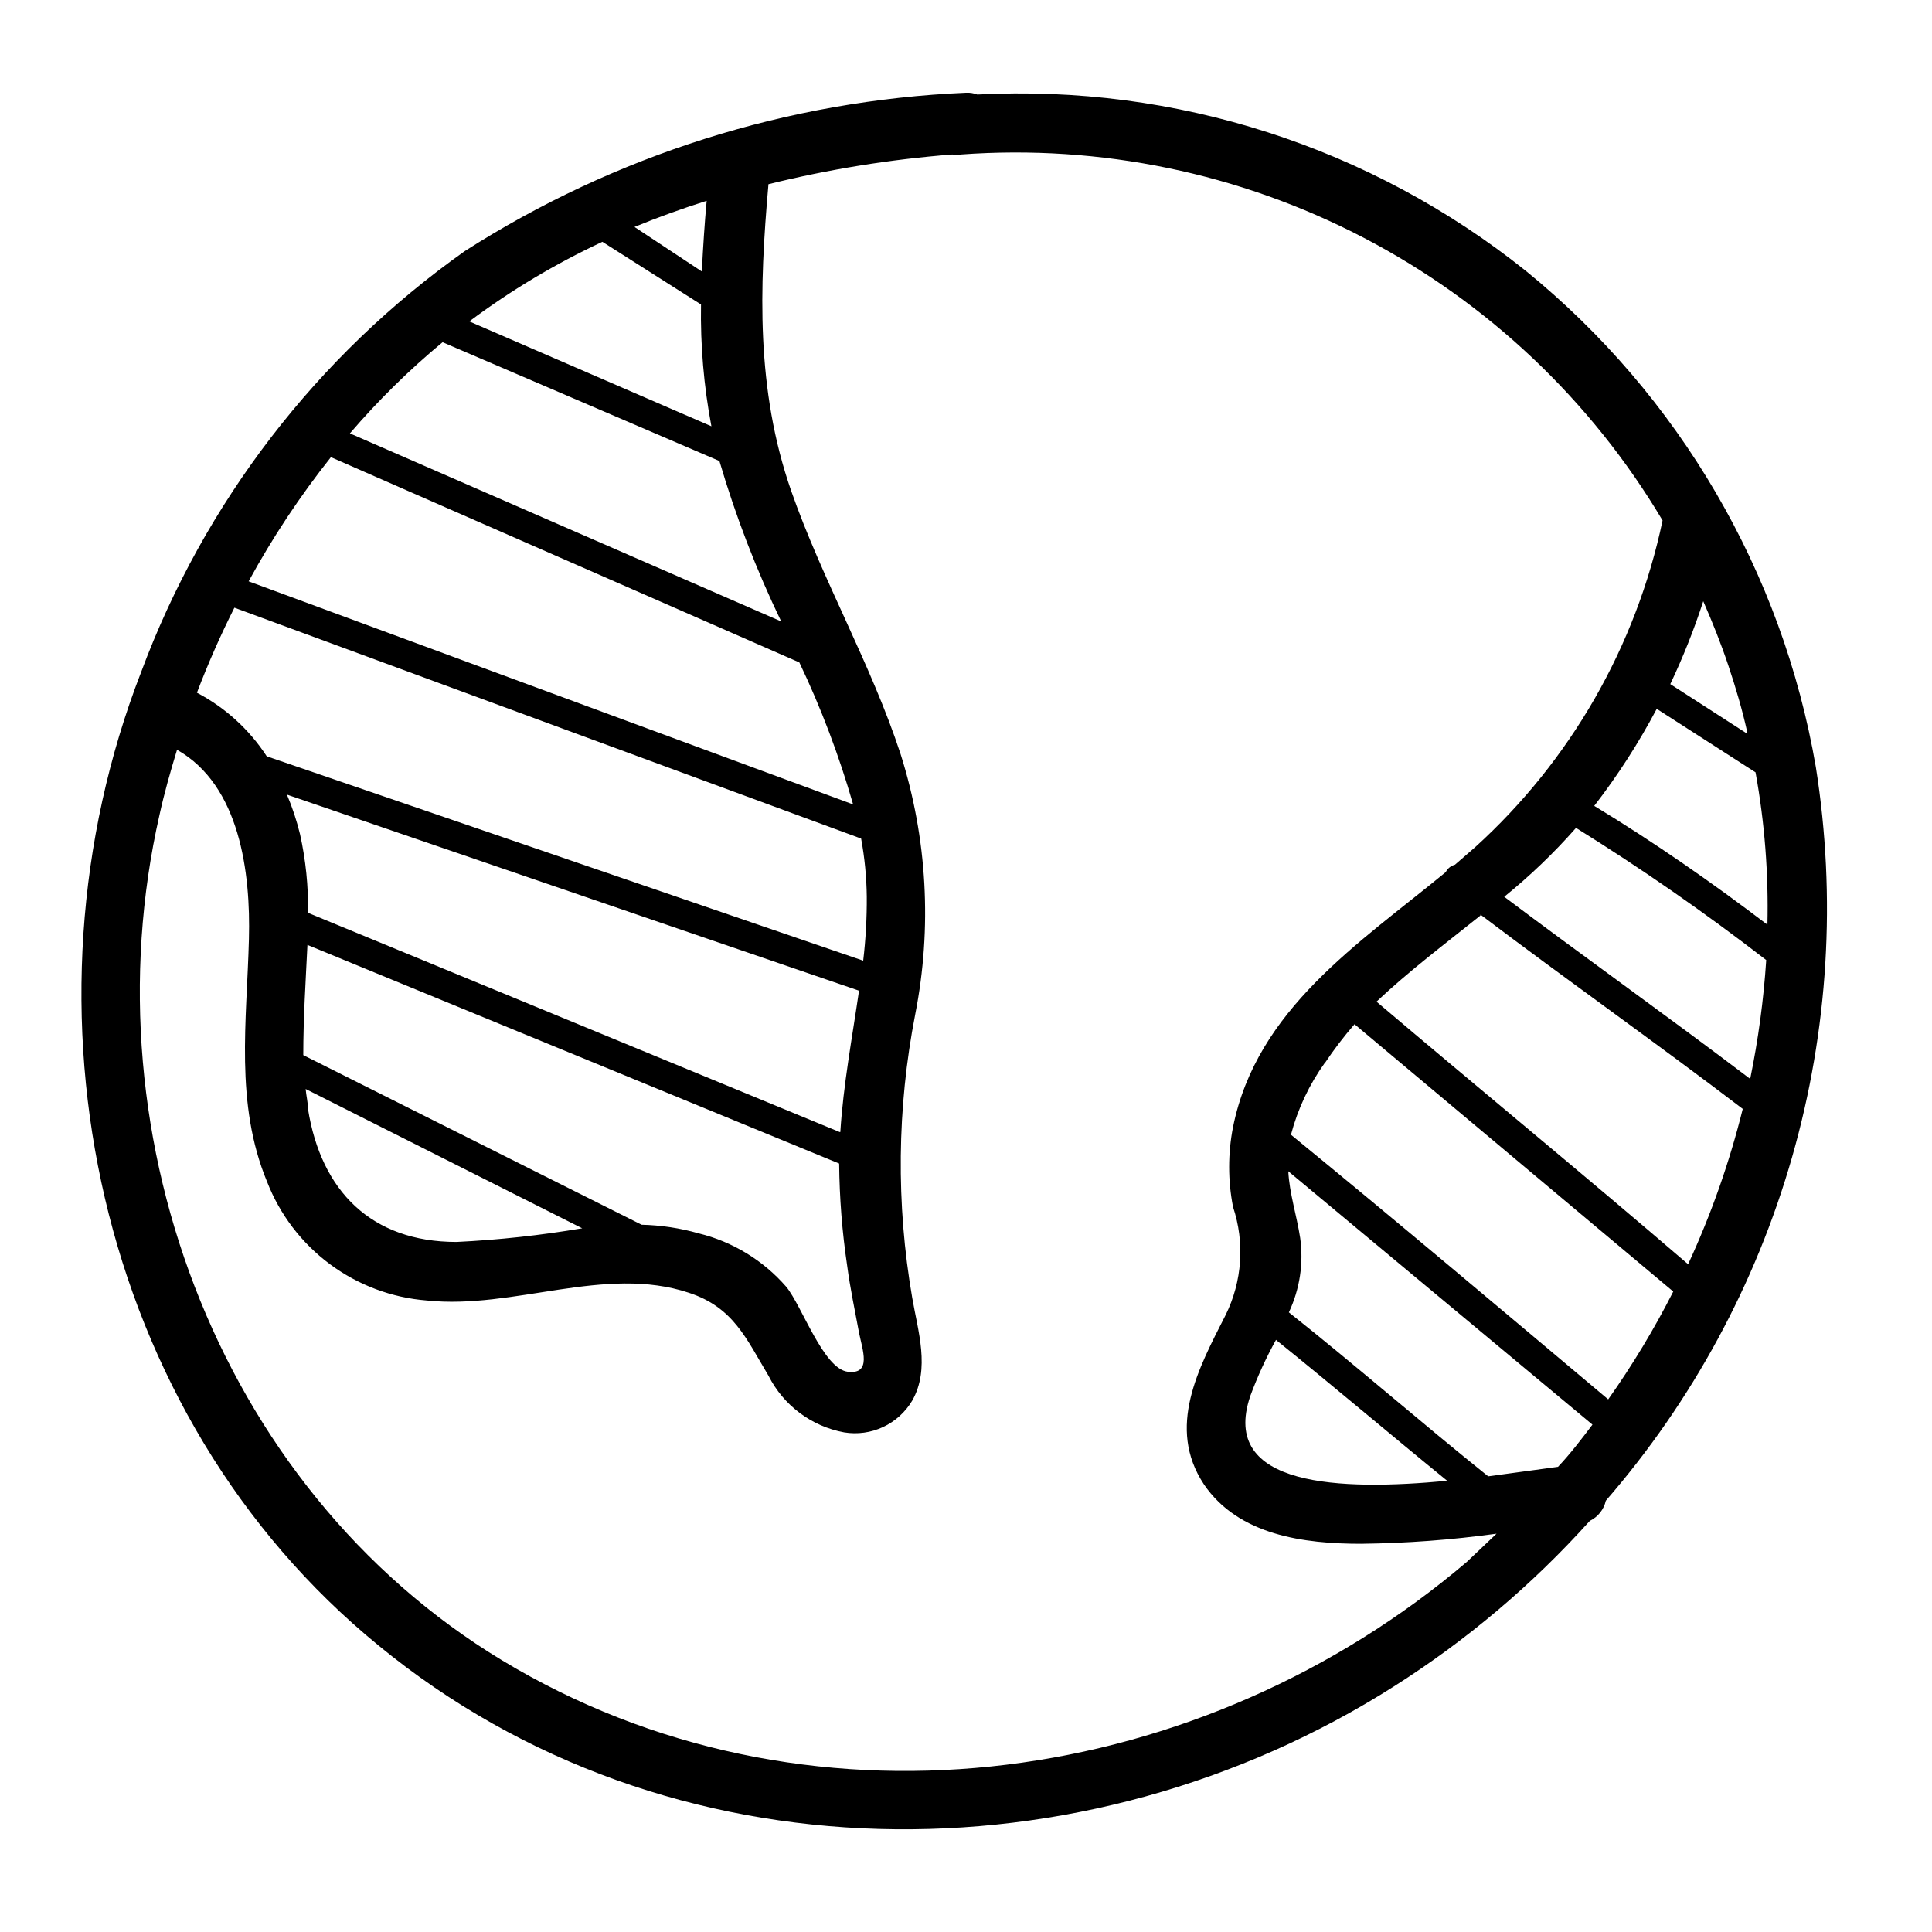
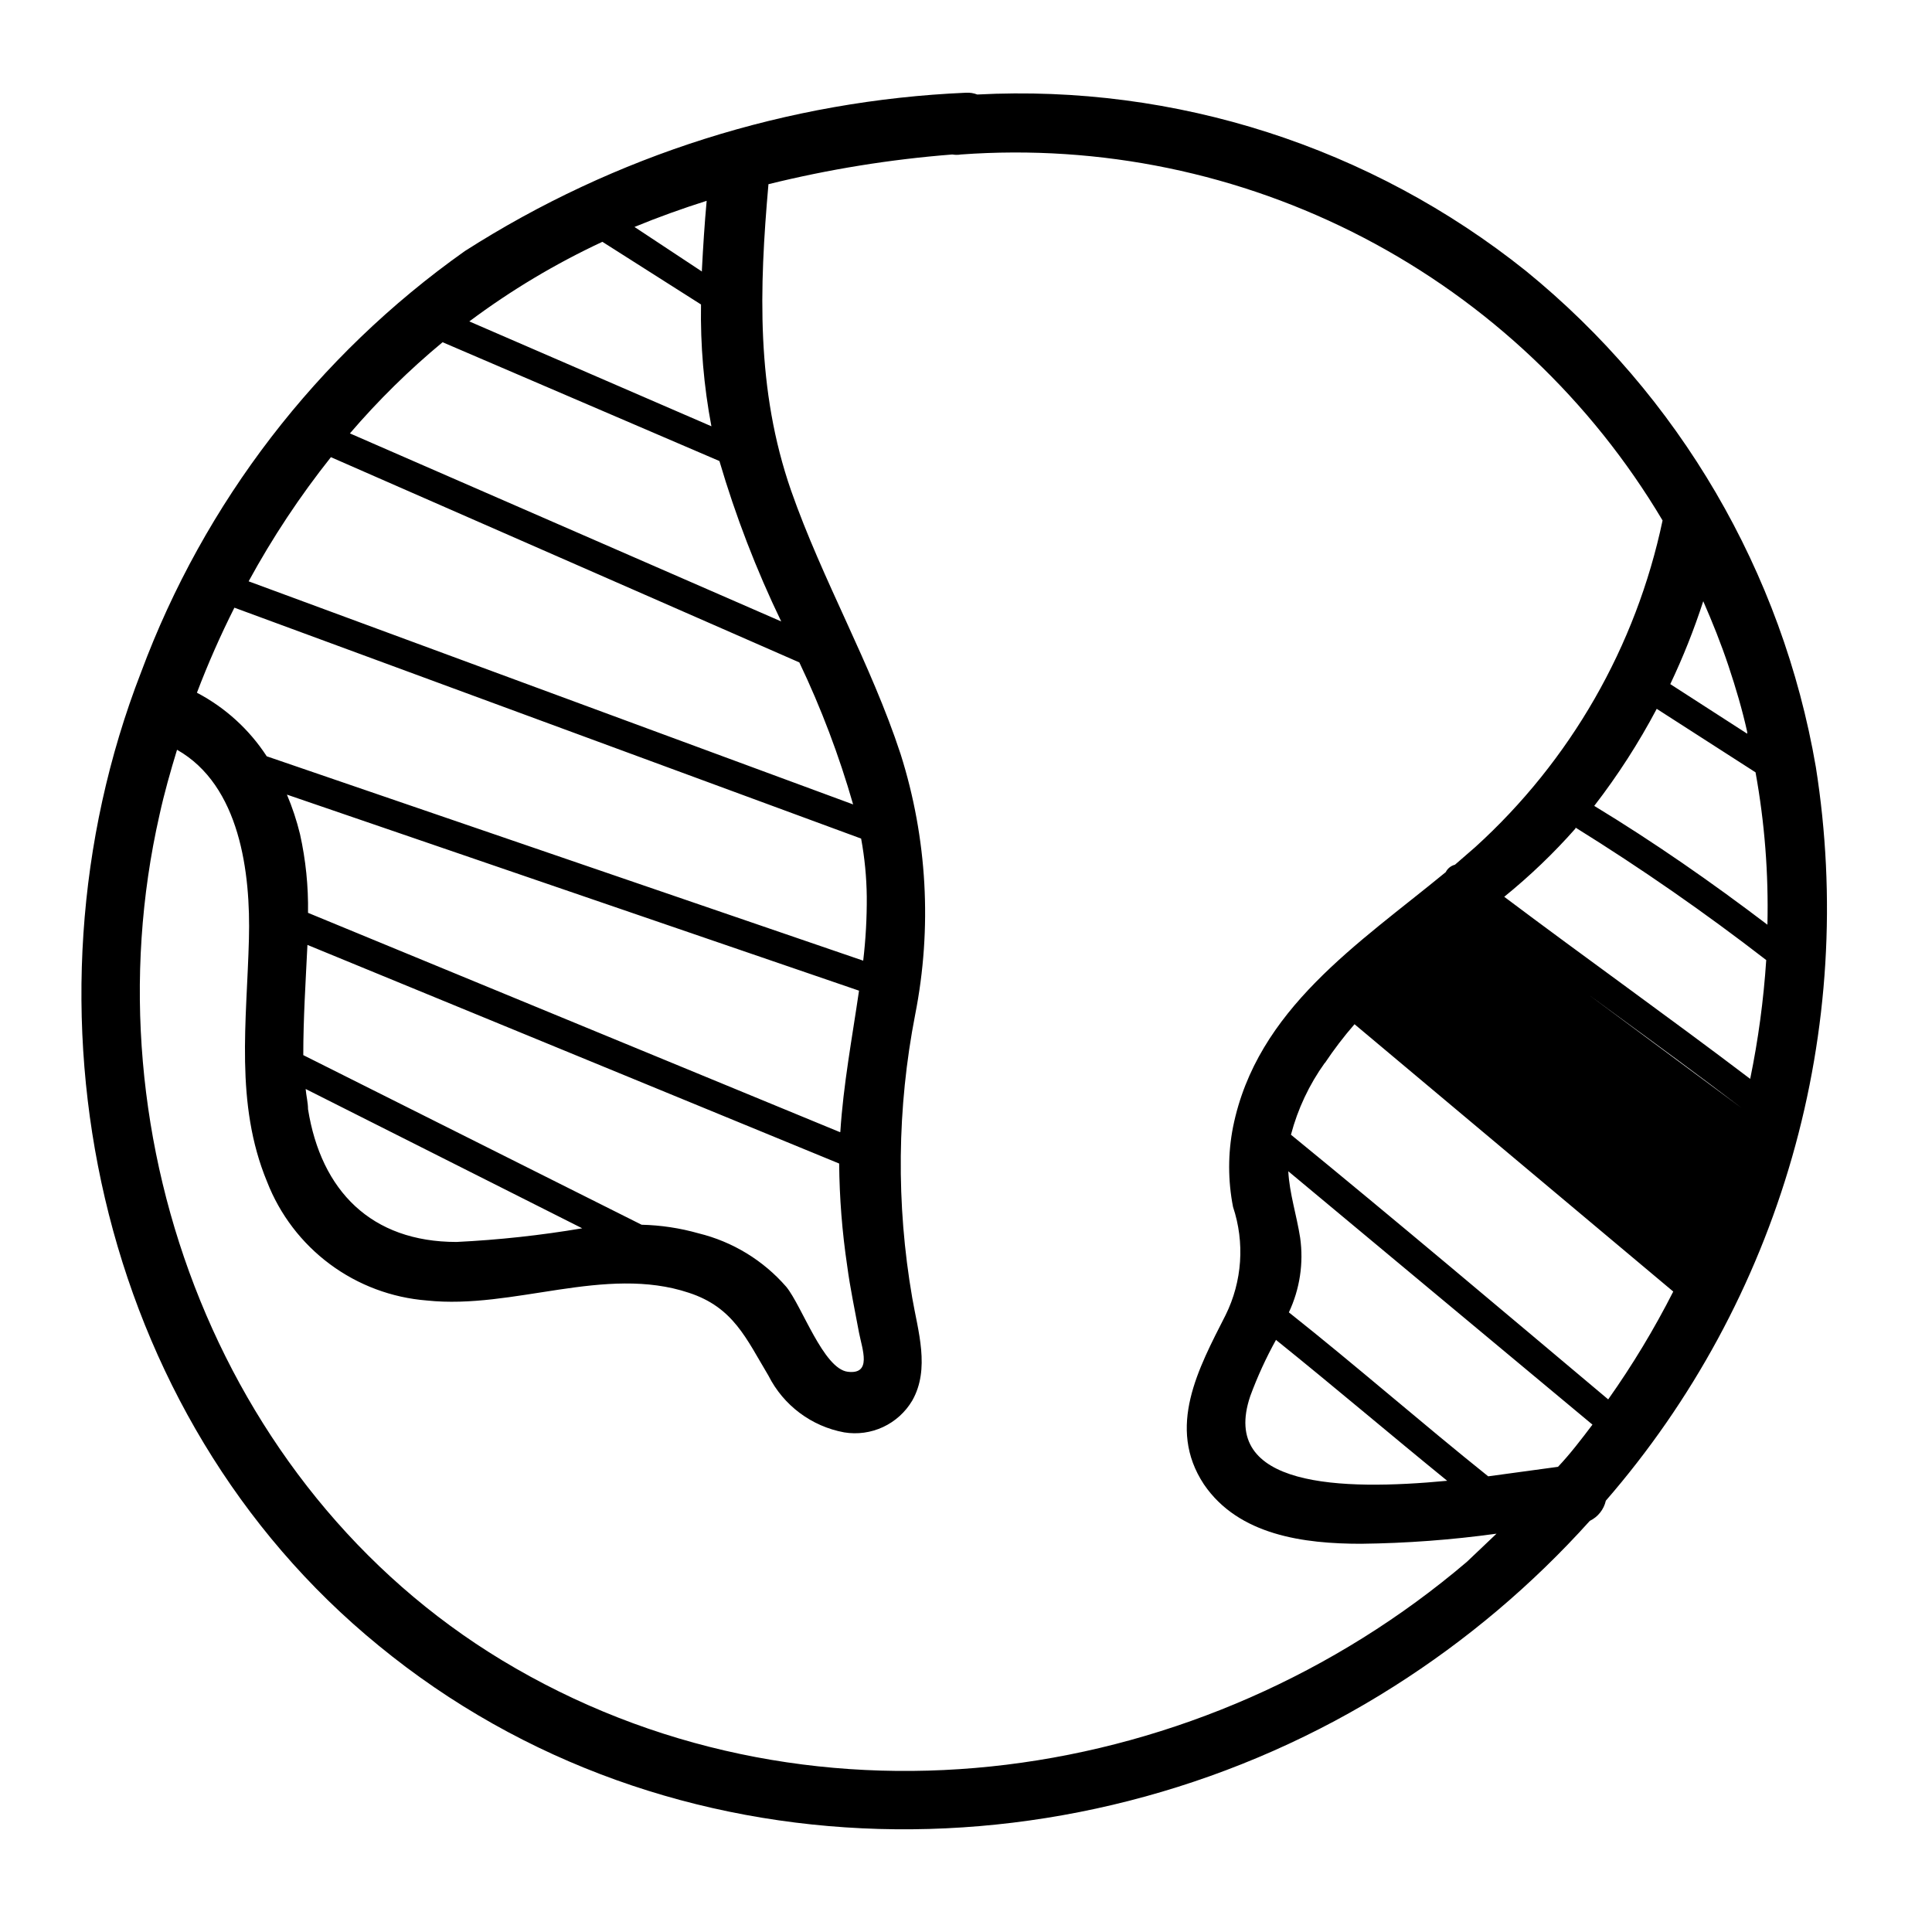
<svg xmlns="http://www.w3.org/2000/svg" fill="#000000" width="800px" height="800px" version="1.1" viewBox="144 144 512 512">
-   <path d="m569.56 541.7c22.898-26.387 39.746-57.465 49.363-91.055 9.613-33.59 11.762-68.879 6.293-103.38-8.883-51.668-36.176-98.371-76.832-131.46-41.102-32.871-92.84-49.508-145.4-46.758-0.949-0.371-1.969-0.531-2.988-0.473-47.191 2.047-93.004 16.52-132.8 41.957-39.18 27.73-69.086 66.633-85.809 111.62-34.559 89.031-11.965 196.8 62.977 257.96 76.754 62.977 186.96 62.977 269.07 10.785 19.215-12.176 36.672-26.93 51.879-43.848 2.156-1.043 3.723-3.012 4.25-5.352zm13.461-209.87 26.215 16.848v-0.004c2.414 13.32 3.469 26.852 3.148 40.383-14.801-11.258-30.07-21.883-45.895-31.488 6.231-8.066 11.762-16.652 16.531-25.66zm-21.492 31.488c17.434 10.832 34.301 22.551 50.539 35.109-0.695 10.578-2.113 21.102-4.25 31.488-21.57-16.375-43.609-32.039-65.18-48.254v-0.004c6.789-5.5 13.109-11.555 18.891-18.105zm-25.191 23.066c22.984 17.398 46.602 34.008 69.512 51.484v-0.004c-3.512 14.152-8.363 27.938-14.484 41.172-27.473-23.617-55.105-46.289-82.578-69.59 8.504-8.031 18.105-15.273 27.555-22.828zm-41.25 39.359 0.004-0.004c2.402-3.598 5.031-7.043 7.871-10.312 28.102 23.617 56.363 47.23 84.469 70.848l-0.004 0.004c-5.043 9.93-10.805 19.48-17.238 28.574-28.102-23.617-56.047-47.23-84.074-70.141 1.805-6.844 4.848-13.301 8.977-19.051zm-12.91 73.367c15.273 12.281 30.148 24.953 45.344 37.312-28.184 2.676-60.379 1.73-52.191-22.434v-0.004c1.898-5.152 4.188-10.152 6.852-14.957zm56.207 36.133c-17.789-14.25-34.953-29.285-52.82-43.453v-0.004c2.898-6.152 3.941-13.02 2.992-19.758-0.945-6.062-2.832-11.73-3.148-17.633l80.609 67.148c-2.914 3.856-5.984 7.871-9.133 11.18zm68.645-196.8-20.387-13.145v-0.004c3.383-7.125 6.305-14.461 8.738-21.965 2.441 5.59 4.723 11.258 6.691 17.16 1.969 5.906 3.621 11.496 4.957 17.48zm-303.39-130.36 26.137 16.609c-0.184 10.824 0.742 21.641 2.754 32.277l-64.156-27.789c11-8.227 22.816-15.293 35.266-21.098zm26.371 7.871-17.867-11.809c6.297-2.598 12.676-4.879 19.129-6.926-0.551 5.984-0.945 12.203-1.262 18.344zm-68.723 18.738 73.367 31.488c4.289 14.59 9.766 28.809 16.375 42.508l-114.3-49.832c7.488-8.734 15.703-16.82 24.559-24.164zm-55.105 70.375 166.02 61.164h0.004c0.934 5.066 1.434 10.203 1.496 15.352 0.039 5.684-0.277 11.359-0.945 17.004l-158.07-54.16c-4.621-7.109-10.992-12.91-18.5-16.848 2.918-7.668 6.227-15.184 9.918-22.512zm107.85 163.5-89.66-44.949c0-9.684 0.629-19.445 1.102-29.207l140.91 57.938v0.004c0.078 9.066 0.789 18.113 2.125 27.078 0.789 5.984 2.047 11.809 3.148 17.789 0.867 4.41 3.465 11.098-2.992 10.312-6.453-0.789-12.121-17.398-16.297-22.516v0.004c-6.09-7.008-14.203-11.957-23.223-14.168-4.918-1.398-10-2.164-15.113-2.285zm-15.742 0.945c-11.02 1.867-22.137 3.078-33.301 3.621-22.594 0-35.895-13.539-39.359-35.188 0-1.73-0.473-3.543-0.629-5.352zm68.25-25.504-140.91-58.098c0.113-7.012-0.602-14.012-2.125-20.859-0.871-3.578-2.027-7.078-3.465-10.469l151.61 51.957c-1.809 12.434-4.168 24.953-4.957 37.469zm-156.65-145.95c6.309-11.574 13.602-22.582 21.805-32.902l124.14 54.395c5.781 12.129 10.547 24.715 14.25 37.629zm70.848 288.12c-77.539-44.477-114.07-140.04-94.465-226.24 1.258-5.746 2.914-11.57 4.644-17.238 16.688 9.445 19.523 32.59 19.051 50.145-0.551 21.727-3.777 43.609 4.801 64.312 3.379 8.703 9.148 16.277 16.641 21.848 7.492 5.57 16.402 8.91 25.711 9.641 22.984 2.441 47.23-9.445 69.43-2.047 11.809 3.856 15.191 12.121 21.098 21.965 3.969 7.875 11.398 13.441 20.074 15.035 3.504 0.574 7.098 0.078 10.316-1.426 3.215-1.504 5.902-3.941 7.711-6.996 4.801-8.422 1.496-18.5 0-27.238-4.305-24.875-4.039-50.324 0.789-75.102 4.519-22.945 3.195-46.66-3.859-68.957-7.871-24.008-20.703-46.051-29.047-69.902-9.289-26.766-8.422-53.531-5.984-81.16 16-3.957 32.297-6.59 48.73-7.875 0.754 0.129 1.527 0.129 2.281 0 36.941-2.699 73.906 4.945 106.75 22.074 32.84 17.129 60.262 43.07 79.188 74.91-7.023 33.375-24.41 63.68-49.672 86.594l-5.352 4.644h-0.004c-1.059 0.27-1.949 0.988-2.438 1.965-23.066 18.973-50.066 36.289-56.363 67.543-1.371 6.992-1.371 14.184 0 21.176 3.148 9.438 2.441 19.738-1.969 28.656-7.164 14.09-15.742 29.758-5.746 44.871 9.211 13.539 26.609 15.742 41.645 15.742h-0.004c12.012-0.141 24-1.031 35.898-2.676-2.676 2.519-5.273 5.039-7.871 7.477-69.746 59.355-171.54 74.551-251.98 28.262z" />
+   <path d="m569.56 541.7c22.898-26.387 39.746-57.465 49.363-91.055 9.613-33.59 11.762-68.879 6.293-103.38-8.883-51.668-36.176-98.371-76.832-131.46-41.102-32.871-92.84-49.508-145.4-46.758-0.949-0.371-1.969-0.531-2.988-0.473-47.191 2.047-93.004 16.52-132.8 41.957-39.18 27.73-69.086 66.633-85.809 111.62-34.559 89.031-11.965 196.8 62.977 257.96 76.754 62.977 186.96 62.977 269.07 10.785 19.215-12.176 36.672-26.93 51.879-43.848 2.156-1.043 3.723-3.012 4.25-5.352zm13.461-209.87 26.215 16.848v-0.004c2.414 13.32 3.469 26.852 3.148 40.383-14.801-11.258-30.07-21.883-45.895-31.488 6.231-8.066 11.762-16.652 16.531-25.66zm-21.492 31.488c17.434 10.832 34.301 22.551 50.539 35.109-0.695 10.578-2.113 21.102-4.25 31.488-21.57-16.375-43.609-32.039-65.18-48.254v-0.004c6.789-5.5 13.109-11.555 18.891-18.105zm-25.191 23.066c22.984 17.398 46.602 34.008 69.512 51.484v-0.004zm-41.25 39.359 0.004-0.004c2.402-3.598 5.031-7.043 7.871-10.312 28.102 23.617 56.363 47.23 84.469 70.848l-0.004 0.004c-5.043 9.93-10.805 19.48-17.238 28.574-28.102-23.617-56.047-47.23-84.074-70.141 1.805-6.844 4.848-13.301 8.977-19.051zm-12.91 73.367c15.273 12.281 30.148 24.953 45.344 37.312-28.184 2.676-60.379 1.73-52.191-22.434v-0.004c1.898-5.152 4.188-10.152 6.852-14.957zm56.207 36.133c-17.789-14.25-34.953-29.285-52.82-43.453v-0.004c2.898-6.152 3.941-13.02 2.992-19.758-0.945-6.062-2.832-11.73-3.148-17.633l80.609 67.148c-2.914 3.856-5.984 7.871-9.133 11.18zm68.645-196.8-20.387-13.145v-0.004c3.383-7.125 6.305-14.461 8.738-21.965 2.441 5.59 4.723 11.258 6.691 17.16 1.969 5.906 3.621 11.496 4.957 17.48zm-303.39-130.36 26.137 16.609c-0.184 10.824 0.742 21.641 2.754 32.277l-64.156-27.789c11-8.227 22.816-15.293 35.266-21.098zm26.371 7.871-17.867-11.809c6.297-2.598 12.676-4.879 19.129-6.926-0.551 5.984-0.945 12.203-1.262 18.344zm-68.723 18.738 73.367 31.488c4.289 14.59 9.766 28.809 16.375 42.508l-114.3-49.832c7.488-8.734 15.703-16.82 24.559-24.164zm-55.105 70.375 166.02 61.164h0.004c0.934 5.066 1.434 10.203 1.496 15.352 0.039 5.684-0.277 11.359-0.945 17.004l-158.07-54.16c-4.621-7.109-10.992-12.91-18.5-16.848 2.918-7.668 6.227-15.184 9.918-22.512zm107.85 163.5-89.66-44.949c0-9.684 0.629-19.445 1.102-29.207l140.91 57.938v0.004c0.078 9.066 0.789 18.113 2.125 27.078 0.789 5.984 2.047 11.809 3.148 17.789 0.867 4.41 3.465 11.098-2.992 10.312-6.453-0.789-12.121-17.398-16.297-22.516v0.004c-6.09-7.008-14.203-11.957-23.223-14.168-4.918-1.398-10-2.164-15.113-2.285zm-15.742 0.945c-11.02 1.867-22.137 3.078-33.301 3.621-22.594 0-35.895-13.539-39.359-35.188 0-1.73-0.473-3.543-0.629-5.352zm68.25-25.504-140.91-58.098c0.113-7.012-0.602-14.012-2.125-20.859-0.871-3.578-2.027-7.078-3.465-10.469l151.61 51.957c-1.809 12.434-4.168 24.953-4.957 37.469zm-156.65-145.95c6.309-11.574 13.602-22.582 21.805-32.902l124.14 54.395c5.781 12.129 10.547 24.715 14.25 37.629zm70.848 288.12c-77.539-44.477-114.07-140.04-94.465-226.24 1.258-5.746 2.914-11.57 4.644-17.238 16.688 9.445 19.523 32.59 19.051 50.145-0.551 21.727-3.777 43.609 4.801 64.312 3.379 8.703 9.148 16.277 16.641 21.848 7.492 5.57 16.402 8.91 25.711 9.641 22.984 2.441 47.23-9.445 69.43-2.047 11.809 3.856 15.191 12.121 21.098 21.965 3.969 7.875 11.398 13.441 20.074 15.035 3.504 0.574 7.098 0.078 10.316-1.426 3.215-1.504 5.902-3.941 7.711-6.996 4.801-8.422 1.496-18.5 0-27.238-4.305-24.875-4.039-50.324 0.789-75.102 4.519-22.945 3.195-46.66-3.859-68.957-7.871-24.008-20.703-46.051-29.047-69.902-9.289-26.766-8.422-53.531-5.984-81.16 16-3.957 32.297-6.59 48.73-7.875 0.754 0.129 1.527 0.129 2.281 0 36.941-2.699 73.906 4.945 106.75 22.074 32.84 17.129 60.262 43.07 79.188 74.91-7.023 33.375-24.41 63.68-49.672 86.594l-5.352 4.644h-0.004c-1.059 0.27-1.949 0.988-2.438 1.965-23.066 18.973-50.066 36.289-56.363 67.543-1.371 6.992-1.371 14.184 0 21.176 3.148 9.438 2.441 19.738-1.969 28.656-7.164 14.09-15.742 29.758-5.746 44.871 9.211 13.539 26.609 15.742 41.645 15.742h-0.004c12.012-0.141 24-1.031 35.898-2.676-2.676 2.519-5.273 5.039-7.871 7.477-69.746 59.355-171.54 74.551-251.98 28.262z" />
</svg>